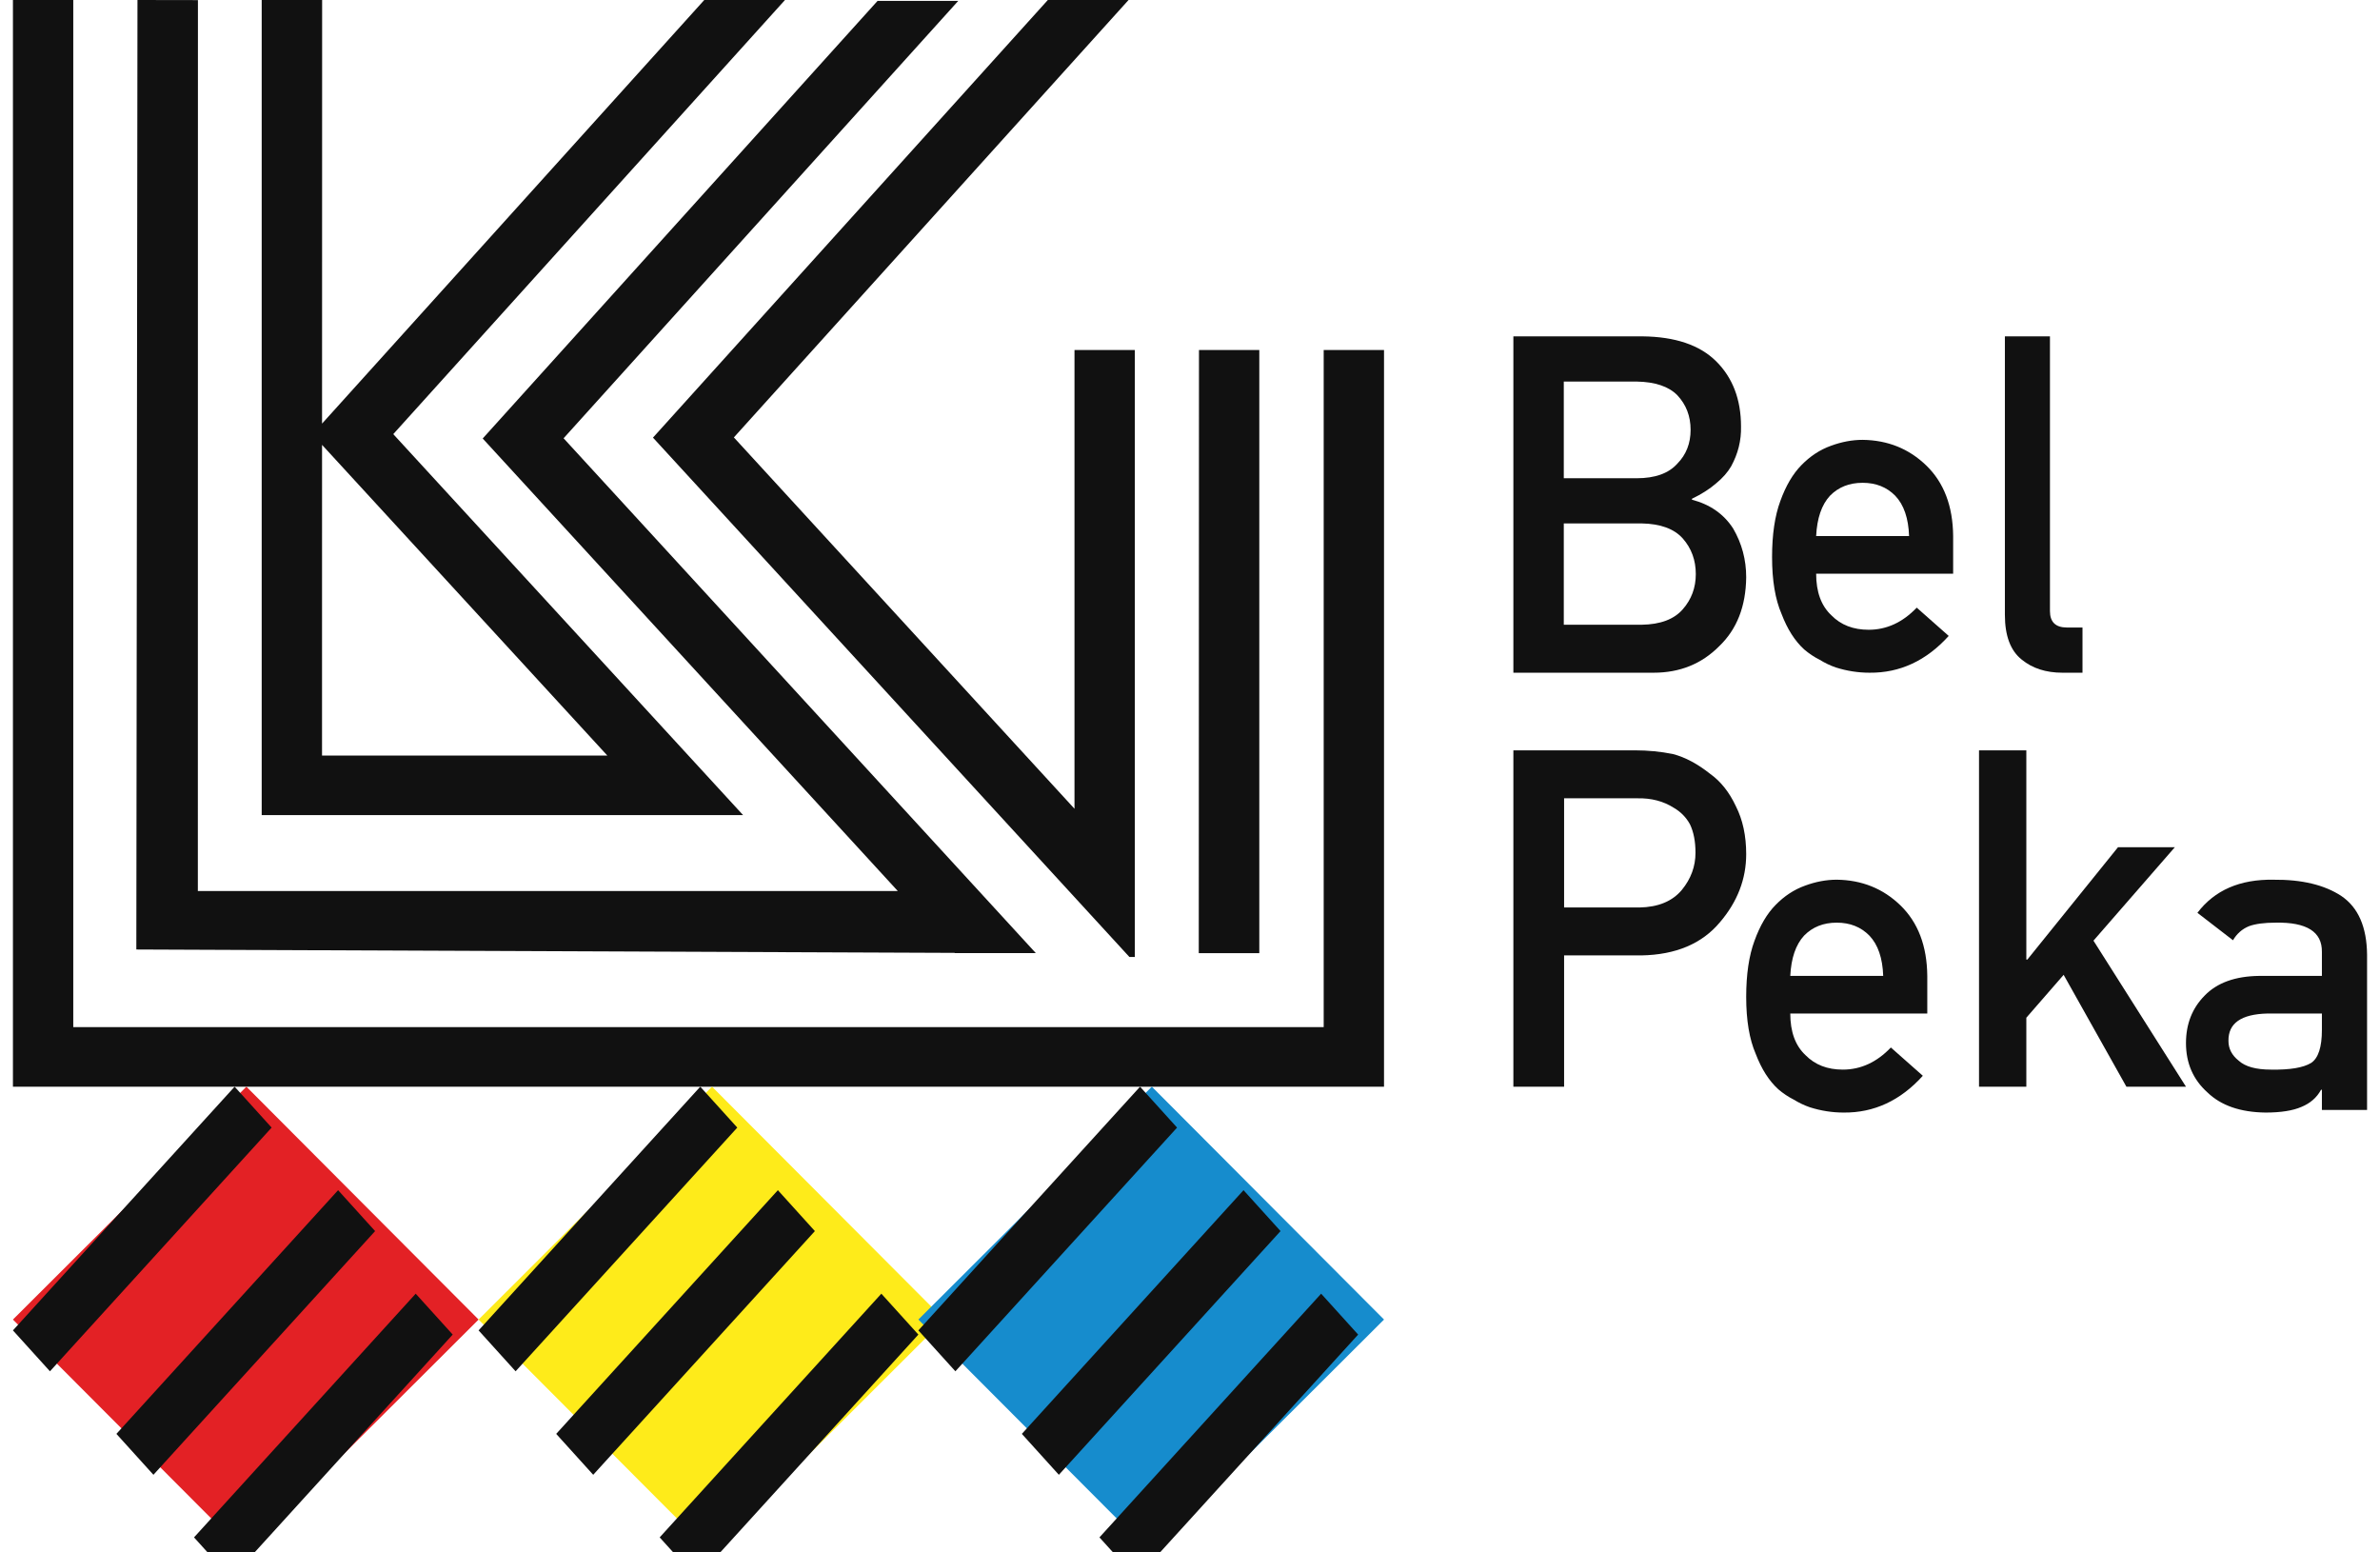
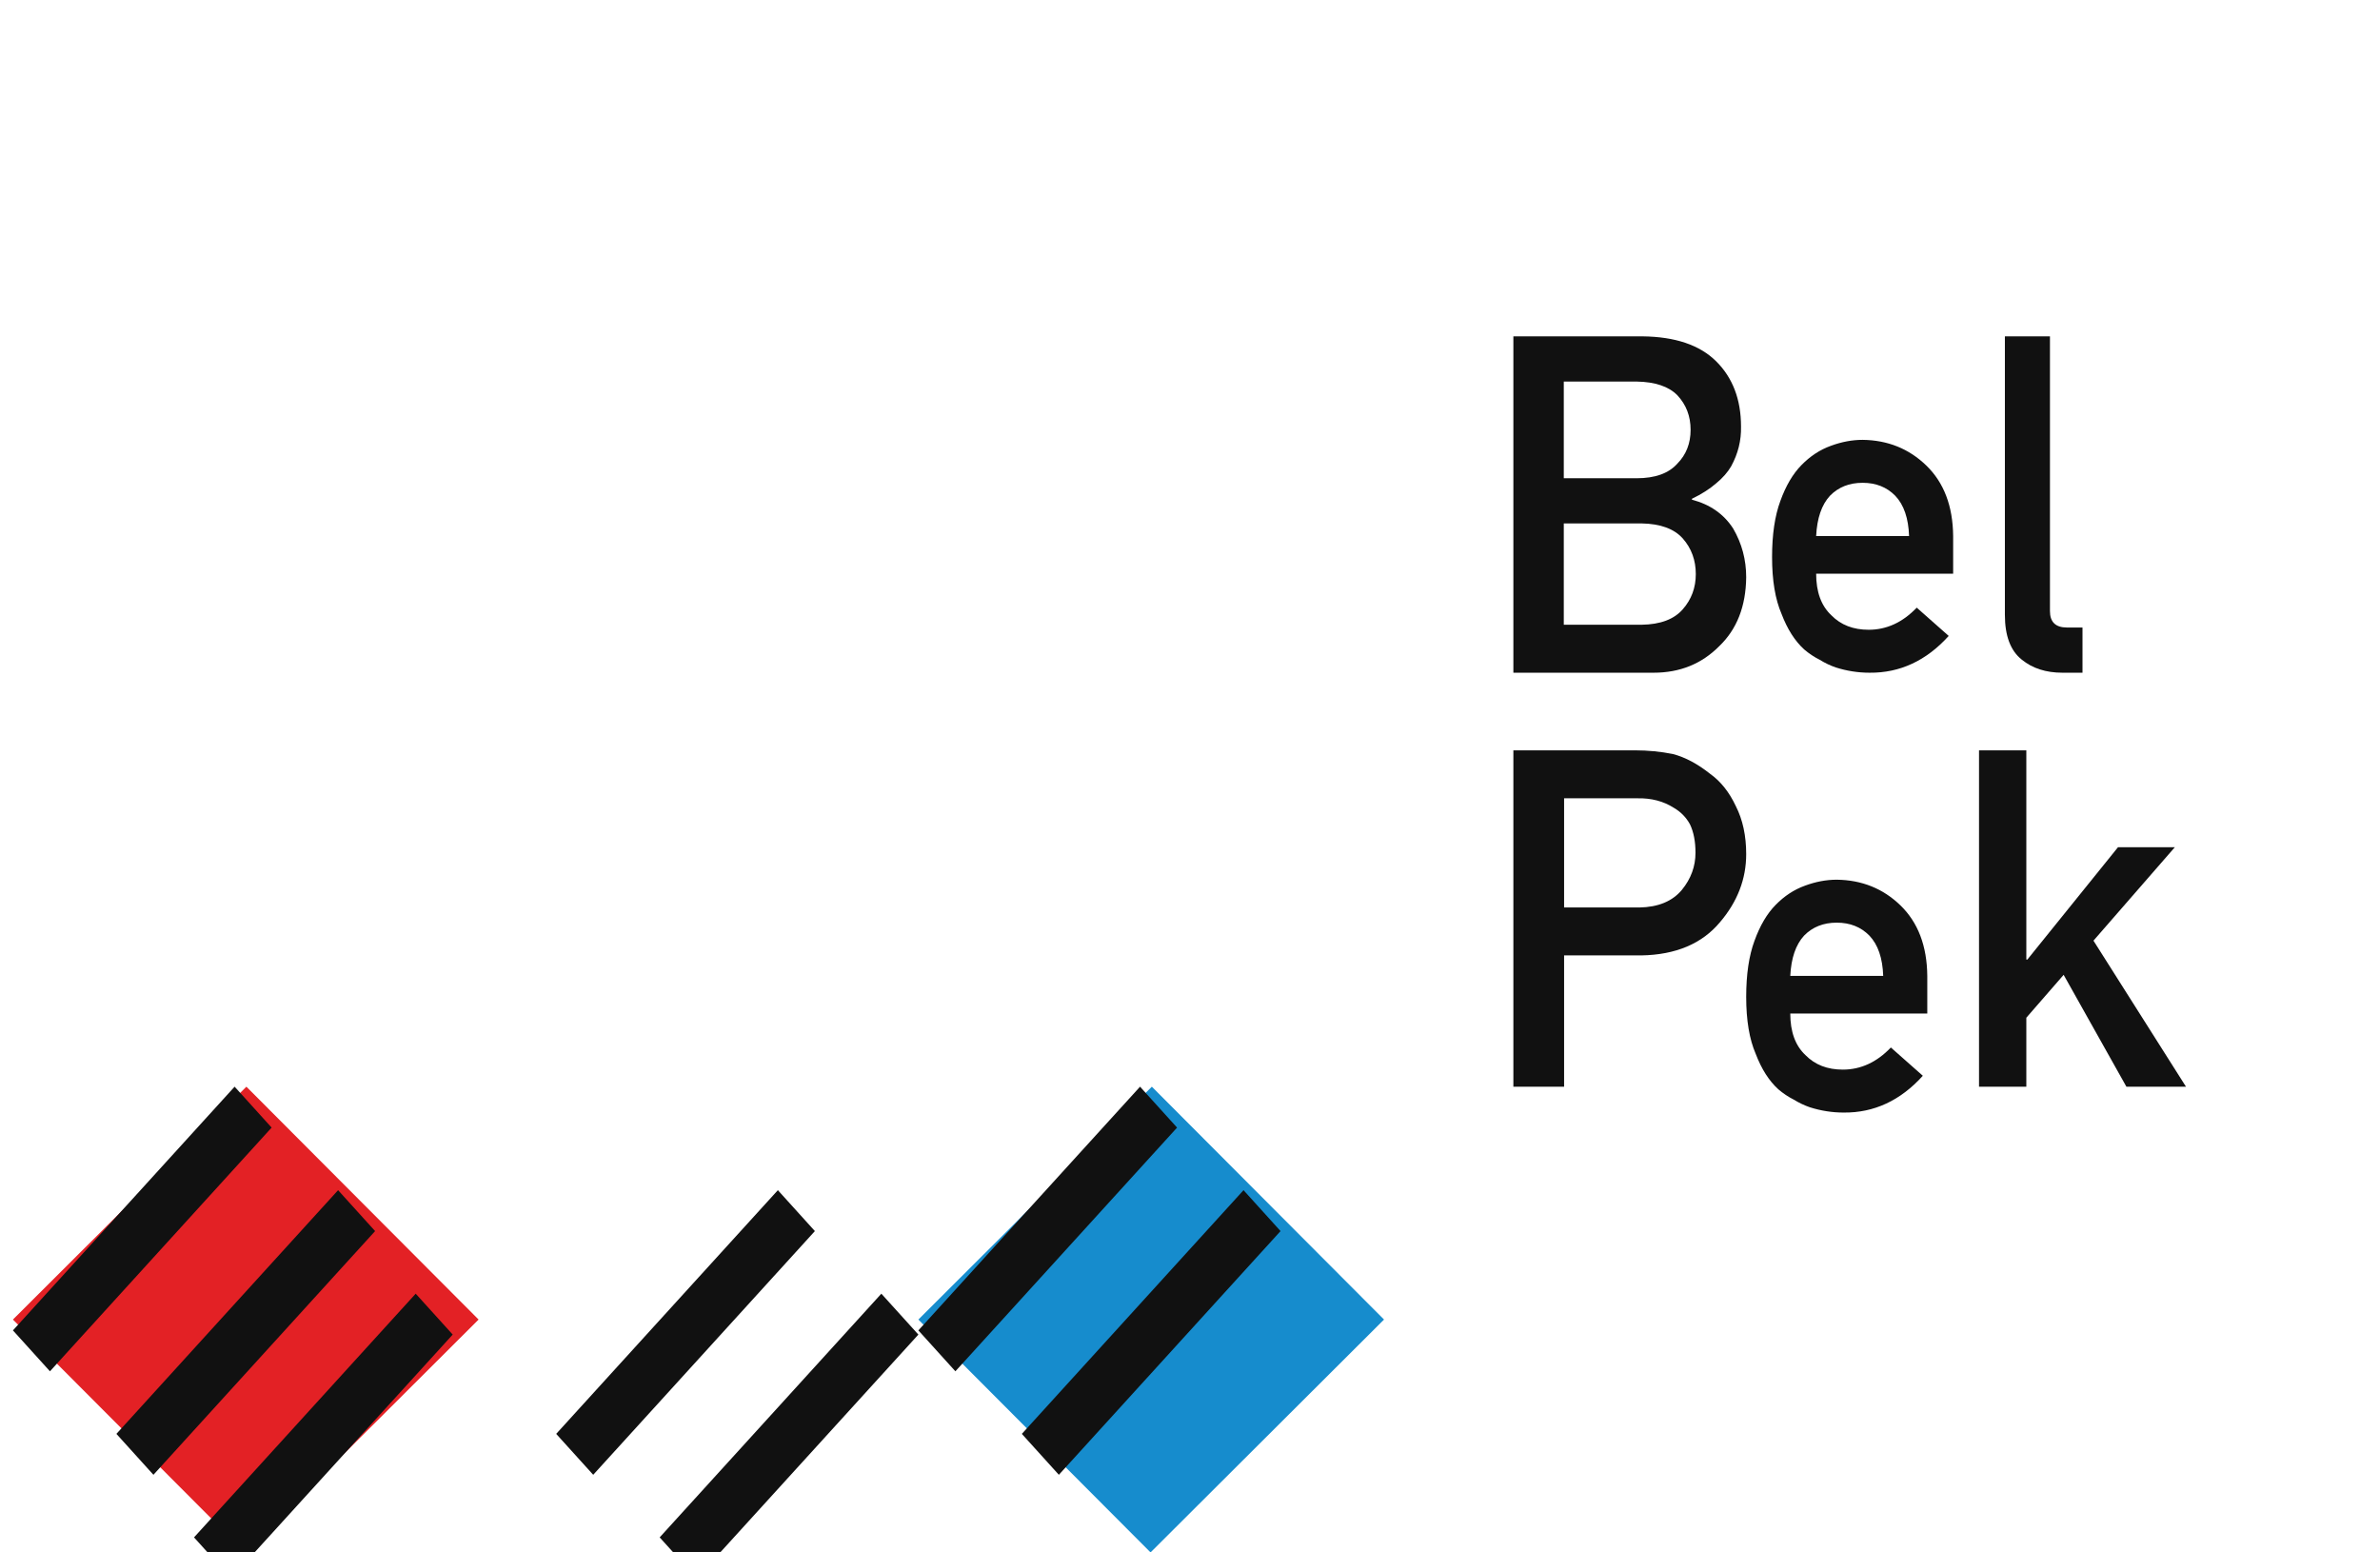
<svg xmlns="http://www.w3.org/2000/svg" width="92" height="60" viewBox="0 0 92 60" fill="none">
  <g clip-path="url(#clip0_294_1050)">
-     <path d="M48.679 13.527V36.839H46.339C46.339 29.076 46.347 21.298 46.347 13.527H48.679ZM12.449 17.194C12.449 21.197 12.448 25.199 12.448 29.202H23.477L12.449 17.194ZM12.452 0C12.452 5.457 12.45 10.914 12.449 16.372L12.768 16.019L27.224 0H30.344L15.202 16.779L28.724 31.503H25.745L10.116 31.503V0H12.452ZM19.353 16.179L33.922 0.035H37.041L21.786 16.939L40.04 36.837H36.906L36.898 36.828L5.27 36.698L5.314 0C6.093 0 6.872 0.004 7.651 0.004L7.648 34.437H34.704L18.659 16.948L19.353 16.179ZM25.935 16.145L40.504 0.001H43.624L28.368 16.906L41.535 31.258L41.535 13.527H43.867V36.993L43.861 36.987H43.658L25.241 16.914L25.935 16.145ZM2.832 0V9.724L2.832 39.698H51.168V13.527H53.5V42H0.5V0H2.832Z" fill="#111111" />
    <path fill-rule="evenodd" clip-rule="evenodd" d="M9.525 42L18.5 51L9.475 60L0.5 51L9.525 42Z" fill="#E32125" />
    <path fill-rule="evenodd" clip-rule="evenodd" d="M9.069 42L10.5 43.581L1.931 53L0.5 51.419L9.069 42Z" fill="#111111" />
    <path fill-rule="evenodd" clip-rule="evenodd" d="M16.069 50L17.5 51.581L8.931 61L7.5 59.419L16.069 50Z" fill="#111111" />
    <path fill-rule="evenodd" clip-rule="evenodd" d="M13.069 46L14.5 47.581L5.931 57L4.5 55.419L13.069 46Z" fill="#111111" />
-     <path fill-rule="evenodd" clip-rule="evenodd" d="M27.524 42L36.5 51L27.475 60L18.5 51L27.524 42Z" fill="#FEEB1A" />
-     <path fill-rule="evenodd" clip-rule="evenodd" d="M27.069 42L28.5 43.581L19.931 53L18.5 51.419L27.069 42Z" fill="#111111" />
    <path fill-rule="evenodd" clip-rule="evenodd" d="M34.069 50L35.5 51.581L26.931 61L25.5 59.419L34.069 50Z" fill="#111111" />
    <path fill-rule="evenodd" clip-rule="evenodd" d="M30.069 46L31.5 47.581L22.931 57L21.5 55.419L30.069 46Z" fill="#111111" />
    <path fill-rule="evenodd" clip-rule="evenodd" d="M44.525 42L53.5 51L44.475 60L35.5 51L44.525 42Z" fill="#168CCD" />
    <path fill-rule="evenodd" clip-rule="evenodd" d="M44.069 42L45.5 43.581L36.931 53L35.5 51.419L44.069 42Z" fill="#111111" />
-     <path fill-rule="evenodd" clip-rule="evenodd" d="M51.069 50L52.5 51.581L43.931 61L42.5 59.419L51.069 50Z" fill="#111111" />
    <path fill-rule="evenodd" clip-rule="evenodd" d="M48.069 46L49.5 47.581L40.931 57L39.5 55.419L48.069 46Z" fill="#111111" />
    <path d="M58.5 13H63.488C64.752 13.013 65.703 13.334 66.338 13.963C66.979 14.599 67.3 15.441 67.3 16.487C67.312 17.022 67.186 17.532 66.92 18.02C66.786 18.252 66.592 18.473 66.338 18.681C66.085 18.9 65.774 19.099 65.403 19.277V19.313C66.106 19.498 66.636 19.869 66.996 20.427C67.332 21.004 67.5 21.632 67.5 22.309C67.488 23.432 67.141 24.321 66.457 24.975C65.781 25.658 64.936 26 63.923 26H58.5L58.5 13ZM60.449 14.746V18.484H63.266C63.978 18.484 64.502 18.296 64.838 17.92C65.18 17.573 65.351 17.138 65.351 16.612C65.351 16.086 65.18 15.64 64.838 15.275C64.503 14.936 63.978 14.759 63.266 14.747L60.449 14.746ZM60.449 20.23V24.146H63.456C64.181 24.135 64.713 23.936 65.049 23.548C65.384 23.166 65.552 22.714 65.552 22.189C65.552 21.652 65.384 21.193 65.049 20.812C64.713 20.435 64.181 20.243 63.456 20.23L60.449 20.23Z" fill="#111111" />
    <path d="M70.204 22.172C70.204 22.878 70.4 23.415 70.794 23.782C71.159 24.155 71.64 24.34 72.234 24.34C72.927 24.34 73.547 24.056 74.092 23.485L75.328 24.578C74.462 25.537 73.441 26.011 72.27 26C71.823 26 71.387 25.931 70.962 25.796C70.749 25.723 70.542 25.624 70.341 25.5C70.127 25.393 69.928 25.26 69.743 25.102C69.384 24.776 69.091 24.318 68.868 23.731C68.623 23.167 68.5 22.433 68.5 21.53C68.5 20.66 68.607 19.938 68.82 19.363C69.032 18.775 69.304 18.313 69.637 17.975C69.974 17.63 70.353 17.381 70.774 17.23C71.188 17.077 71.597 17 72 17C72.97 17.012 73.791 17.342 74.461 17.991C75.143 18.651 75.489 19.56 75.5 20.718V22.172L70.204 22.172ZM73.796 20.718C73.773 20.032 73.596 19.512 73.263 19.162C72.934 18.826 72.513 18.66 72 18.66C71.486 18.66 71.065 18.826 70.737 19.162C70.415 19.512 70.238 20.032 70.204 20.718H73.796Z" fill="#111111" />
    <path d="M77.5 13H79.242V23.62C79.242 24.041 79.461 24.253 79.897 24.253H80.5V26H79.724C79.089 26 78.564 25.832 78.152 25.494C77.717 25.15 77.5 24.573 77.5 23.762L77.5 13Z" fill="#111111" />
    <path d="M58.5 29H63.193C63.703 29 64.193 29.048 64.668 29.143C65.142 29.267 65.621 29.523 66.107 29.909C66.516 30.201 66.846 30.616 67.1 31.158C67.366 31.681 67.5 32.299 67.5 33.011C67.5 33.974 67.162 34.851 66.487 35.642C65.793 36.473 64.78 36.902 63.447 36.926H60.461V42H58.5V29ZM60.461 35.074H63.369C64.1 35.061 64.647 34.834 65.015 34.392C65.366 33.962 65.54 33.484 65.54 32.959C65.54 32.522 65.469 32.156 65.326 31.858C65.178 31.589 64.971 31.377 64.703 31.222C64.301 30.965 63.832 30.843 63.297 30.854H60.461V35.074Z" fill="#111111" />
    <path d="M69.204 39.172C69.204 39.878 69.4 40.415 69.794 40.782C70.159 41.155 70.64 41.34 71.234 41.34C71.927 41.34 72.547 41.056 73.092 40.485L74.328 41.578C73.462 42.537 72.441 43.011 71.27 43C70.823 43 70.387 42.931 69.962 42.796C69.749 42.723 69.542 42.624 69.341 42.501C69.127 42.393 68.928 42.26 68.743 42.102C68.384 41.776 68.091 41.318 67.868 40.731C67.623 40.167 67.5 39.433 67.5 38.53C67.5 37.66 67.607 36.938 67.82 36.363C68.032 35.775 68.304 35.313 68.637 34.975C68.974 34.63 69.353 34.381 69.774 34.23C70.188 34.077 70.597 34 71 34C71.97 34.012 72.791 34.342 73.461 34.991C74.143 35.651 74.489 36.56 74.5 37.718V39.172L69.204 39.172ZM72.796 37.718C72.773 37.032 72.596 36.512 72.263 36.162C71.934 35.826 71.513 35.66 71 35.66C70.486 35.66 70.065 35.826 69.737 36.162C69.415 36.512 69.238 37.032 69.204 37.718H72.796Z" fill="#111111" />
    <path d="M76.5 29H78.329V37.086H78.369L81.873 32.744H84.07L80.924 36.356L84.5 42H82.197L79.771 37.677L78.329 39.334V42H76.5L76.5 29Z" fill="#111111" />
-     <path d="M89.754 42.119H89.721C89.558 42.419 89.307 42.639 88.966 42.78C88.631 42.926 88.167 43 87.575 43C86.603 42.988 85.855 42.729 85.329 42.221C84.776 41.725 84.5 41.09 84.5 40.316C84.5 39.578 84.74 38.966 85.221 38.48C85.701 37.983 86.404 37.729 87.332 37.718H89.754V36.791C89.765 36.015 89.17 35.638 87.968 35.66C87.532 35.66 87.188 35.705 86.937 35.796C86.675 35.903 86.468 36.084 86.317 36.34L84.942 35.28C85.607 34.405 86.586 33.979 87.881 34.001C88.976 33.99 89.85 34.199 90.503 34.628C91.156 35.068 91.489 35.824 91.5 36.897V42.898H89.754L89.754 42.119ZM89.754 39.172H87.654C86.635 39.195 86.131 39.548 86.142 40.231C86.142 40.531 86.274 40.785 86.537 40.994C86.79 41.225 87.206 41.34 87.788 41.34C88.522 41.353 89.04 41.265 89.342 41.079C89.617 40.892 89.754 40.469 89.754 39.807V39.172Z" fill="#111111" />
  </g>
  <defs>
    <clipPath id="clip0_294_1050">
      <rect width="91" height="60" fill="white" transform="translate(0.5)" />
    </clipPath>
  </defs>
</svg>